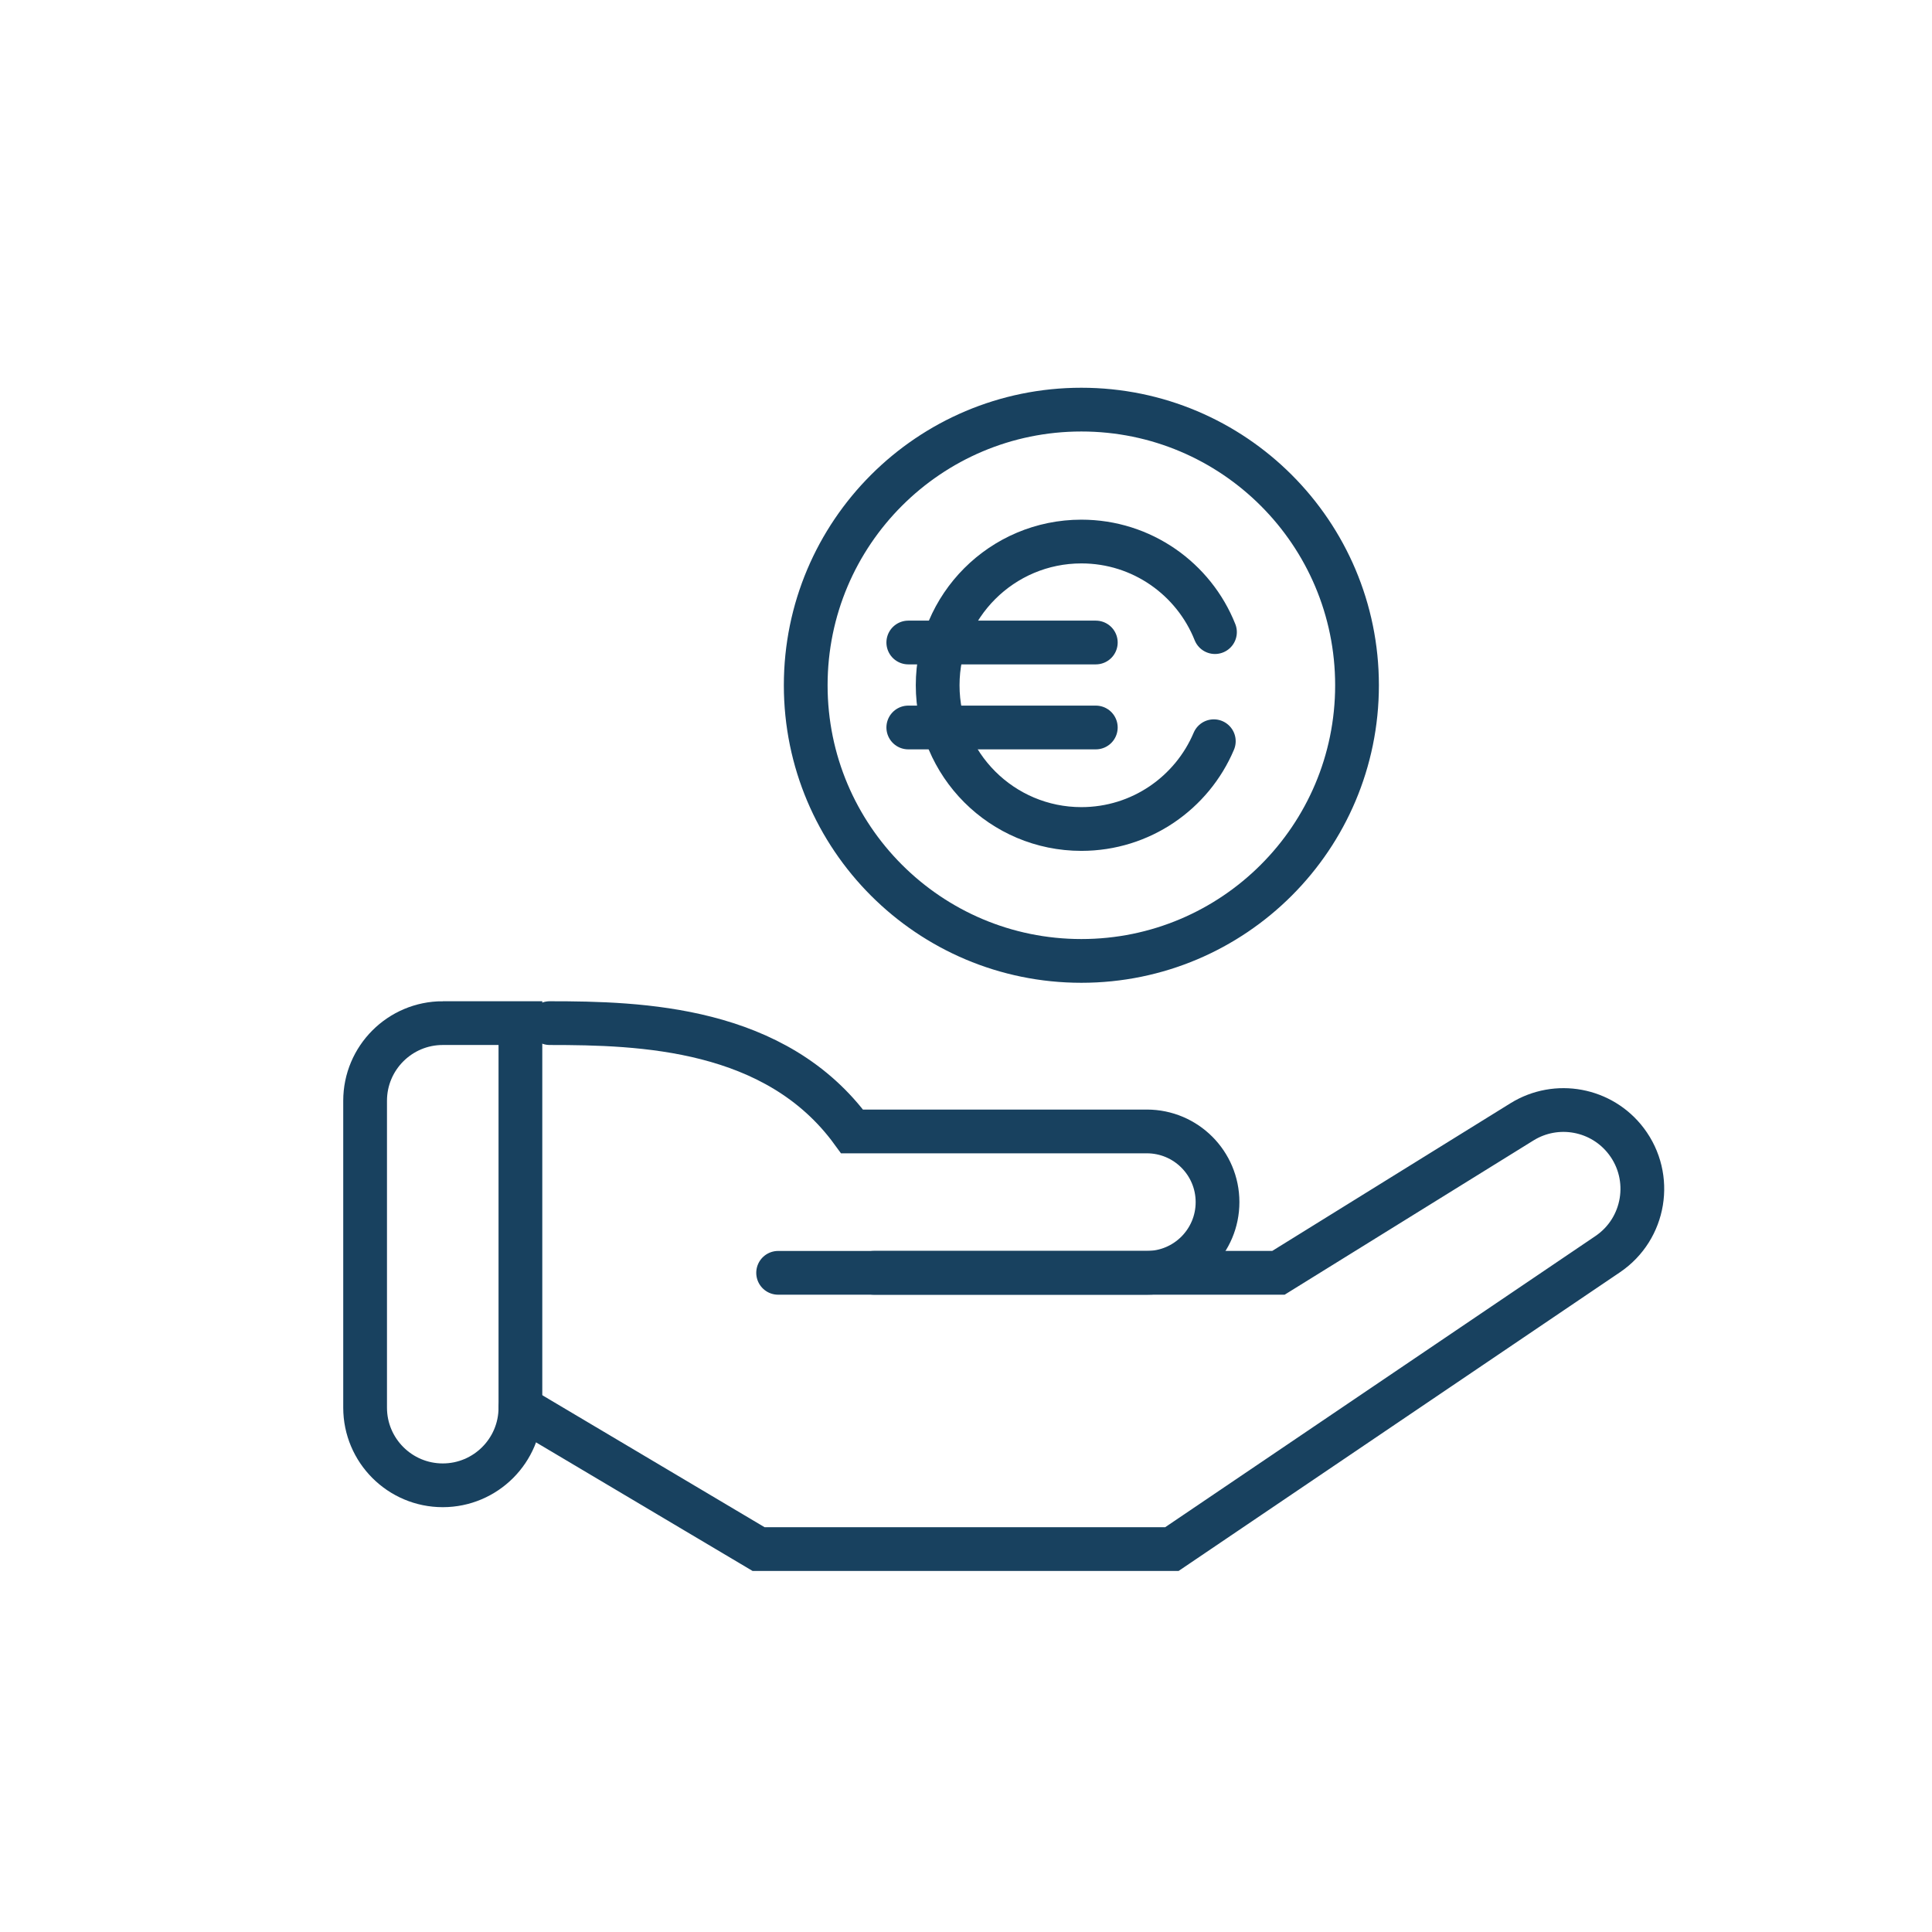
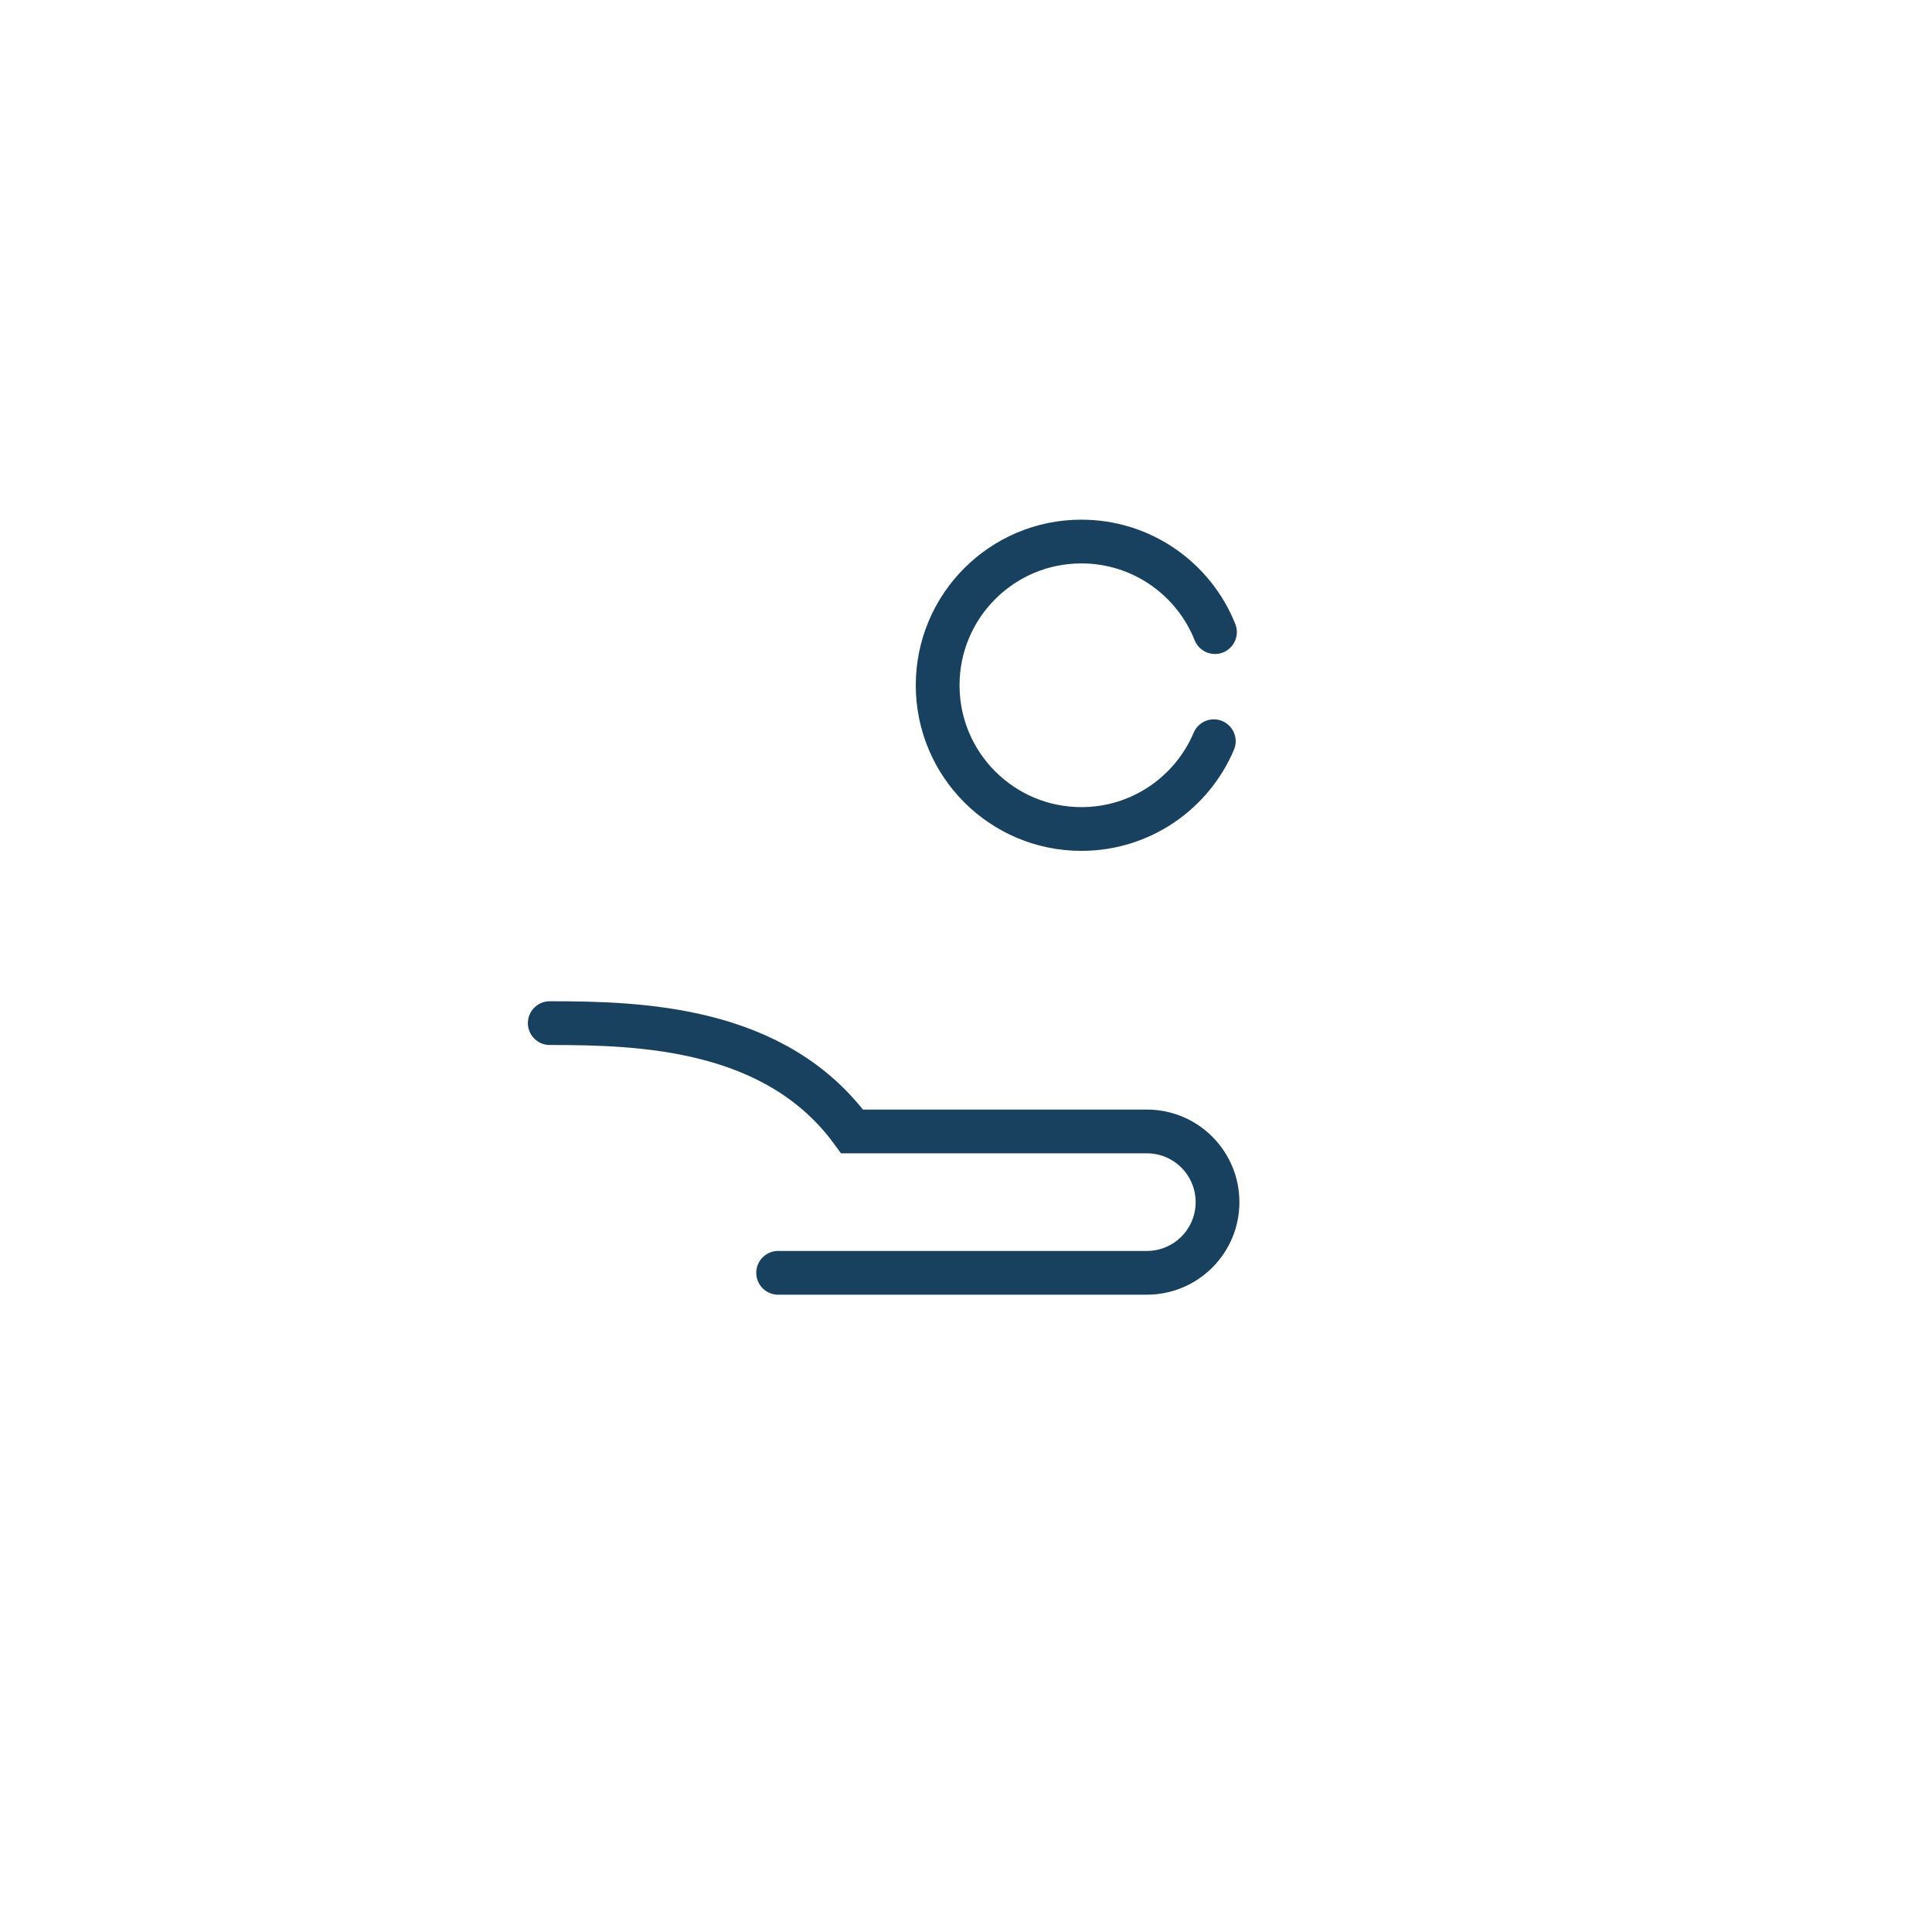
<svg xmlns="http://www.w3.org/2000/svg" id="Calque_1" data-name="Calque 1" viewBox="0 0 883.27 883.27">
  <defs>
    <style> .cls-1 { fill: none; stroke: #18415f; stroke-linecap: round; stroke-miterlimit: 10; stroke-width: 20px; } </style>
  </defs>
-   <path class="cls-1" d="M202.42,467.75h35.5v175.8c0,19.59-15.91,35.5-35.5,35.5h0c-19.59,0-35.5-15.91-35.5-35.5v-140.3c0-19.59,15.91-35.5,35.5-35.5Z" />
-   <path class="cls-1" d="M251.33,467.75c41.77,0,103.43,1.79,138.23,49.52h134.75c17.85,0,32.32,14.47,32.32,32.32h0c0,17.85-14.47,32.32-32.32,32.32h-168.57" />
-   <path class="cls-1" d="M237.92,643.55l108.89,64.66h188.95l199.24-134.83c17.11-11.58,21-35.14,8.53-51.61h0c-11.23-14.83-31.91-18.68-47.73-8.88l-111.32,69.01h-184.98" />
+   <path class="cls-1" d="M251.33,467.75c41.77,0,103.43,1.79,138.23,49.52h134.75c17.85,0,32.32,14.47,32.32,32.32c0,17.85-14.47,32.32-32.32,32.32h-168.57" />
  <g>
-     <circle class="cls-1" cx="494.38" cy="313.29" r="126.02" />
    <path class="cls-1" d="M554.93,338.87c-9.97,23.58-33.33,40.13-60.54,40.13-36.29,0-65.71-29.42-65.71-65.71s29.42-65.71,65.71-65.71c27.71,0,51.41,17.15,61.07,41.41" />
-     <line class="cls-1" x1="415.25" y1="293.74" x2="500.98" y2="293.74" />
-     <line class="cls-1" x1="415.25" y1="332.59" x2="500.98" y2="332.59" />
  </g>
</svg>